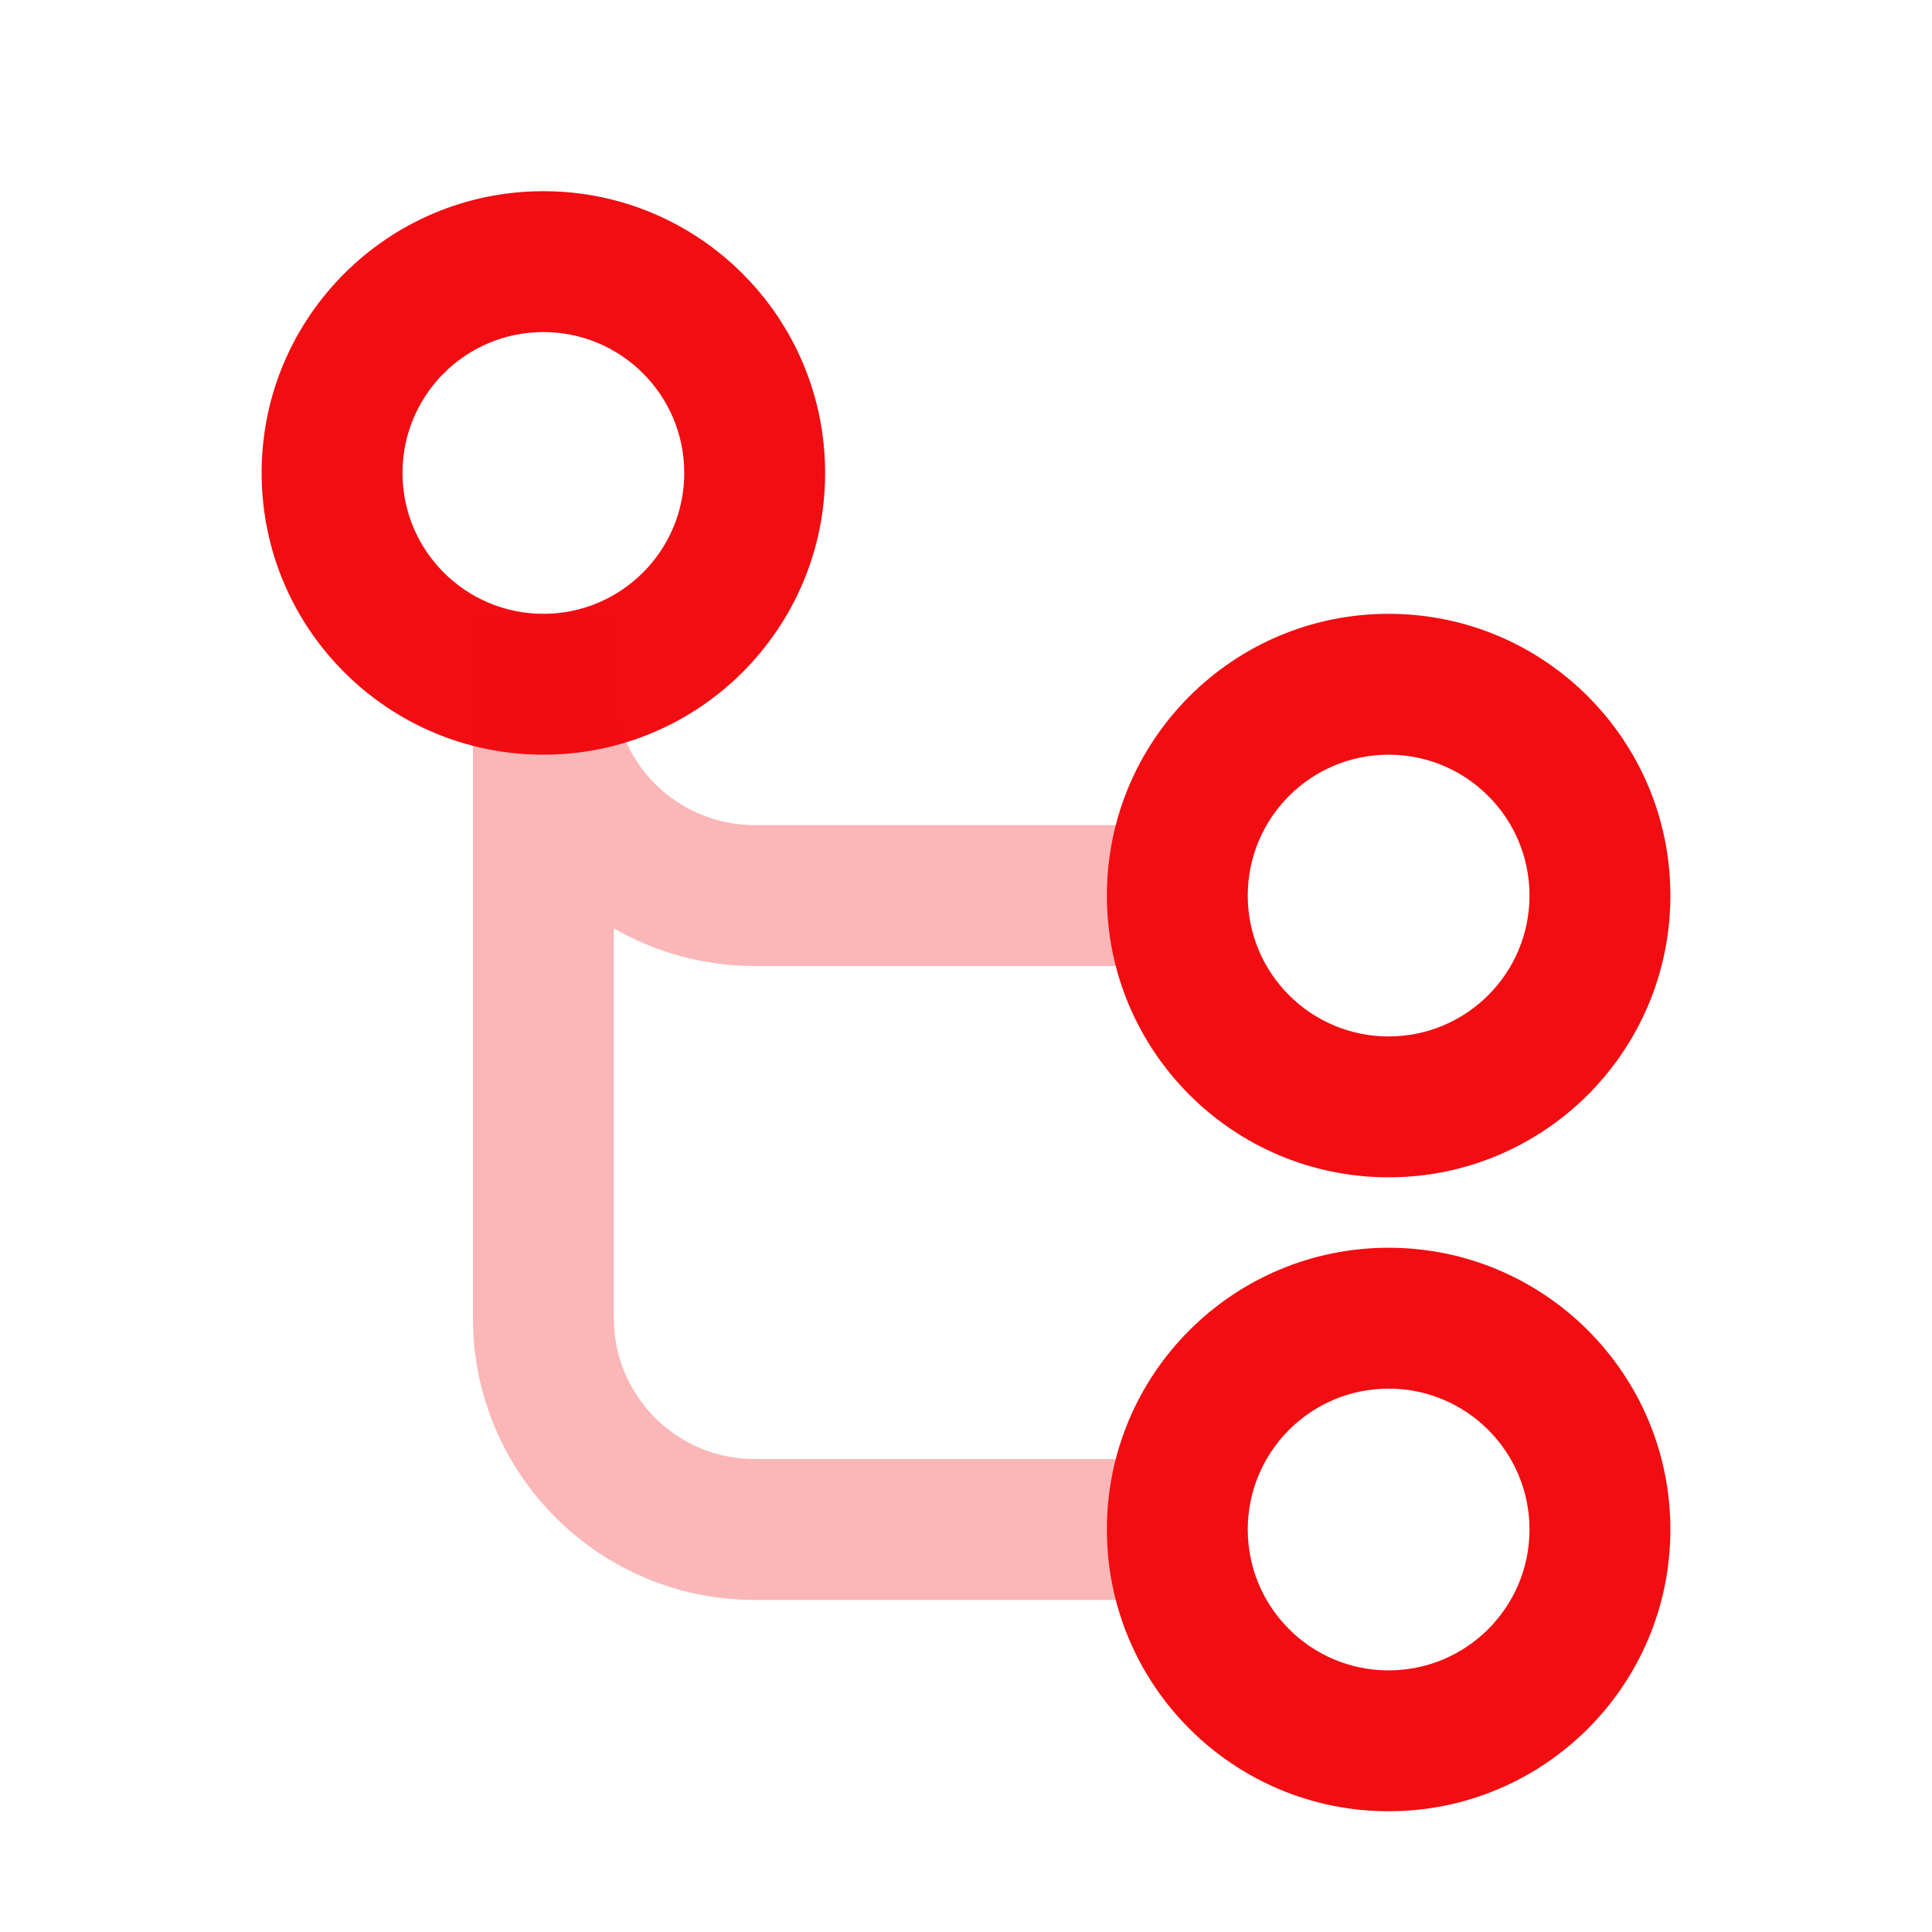
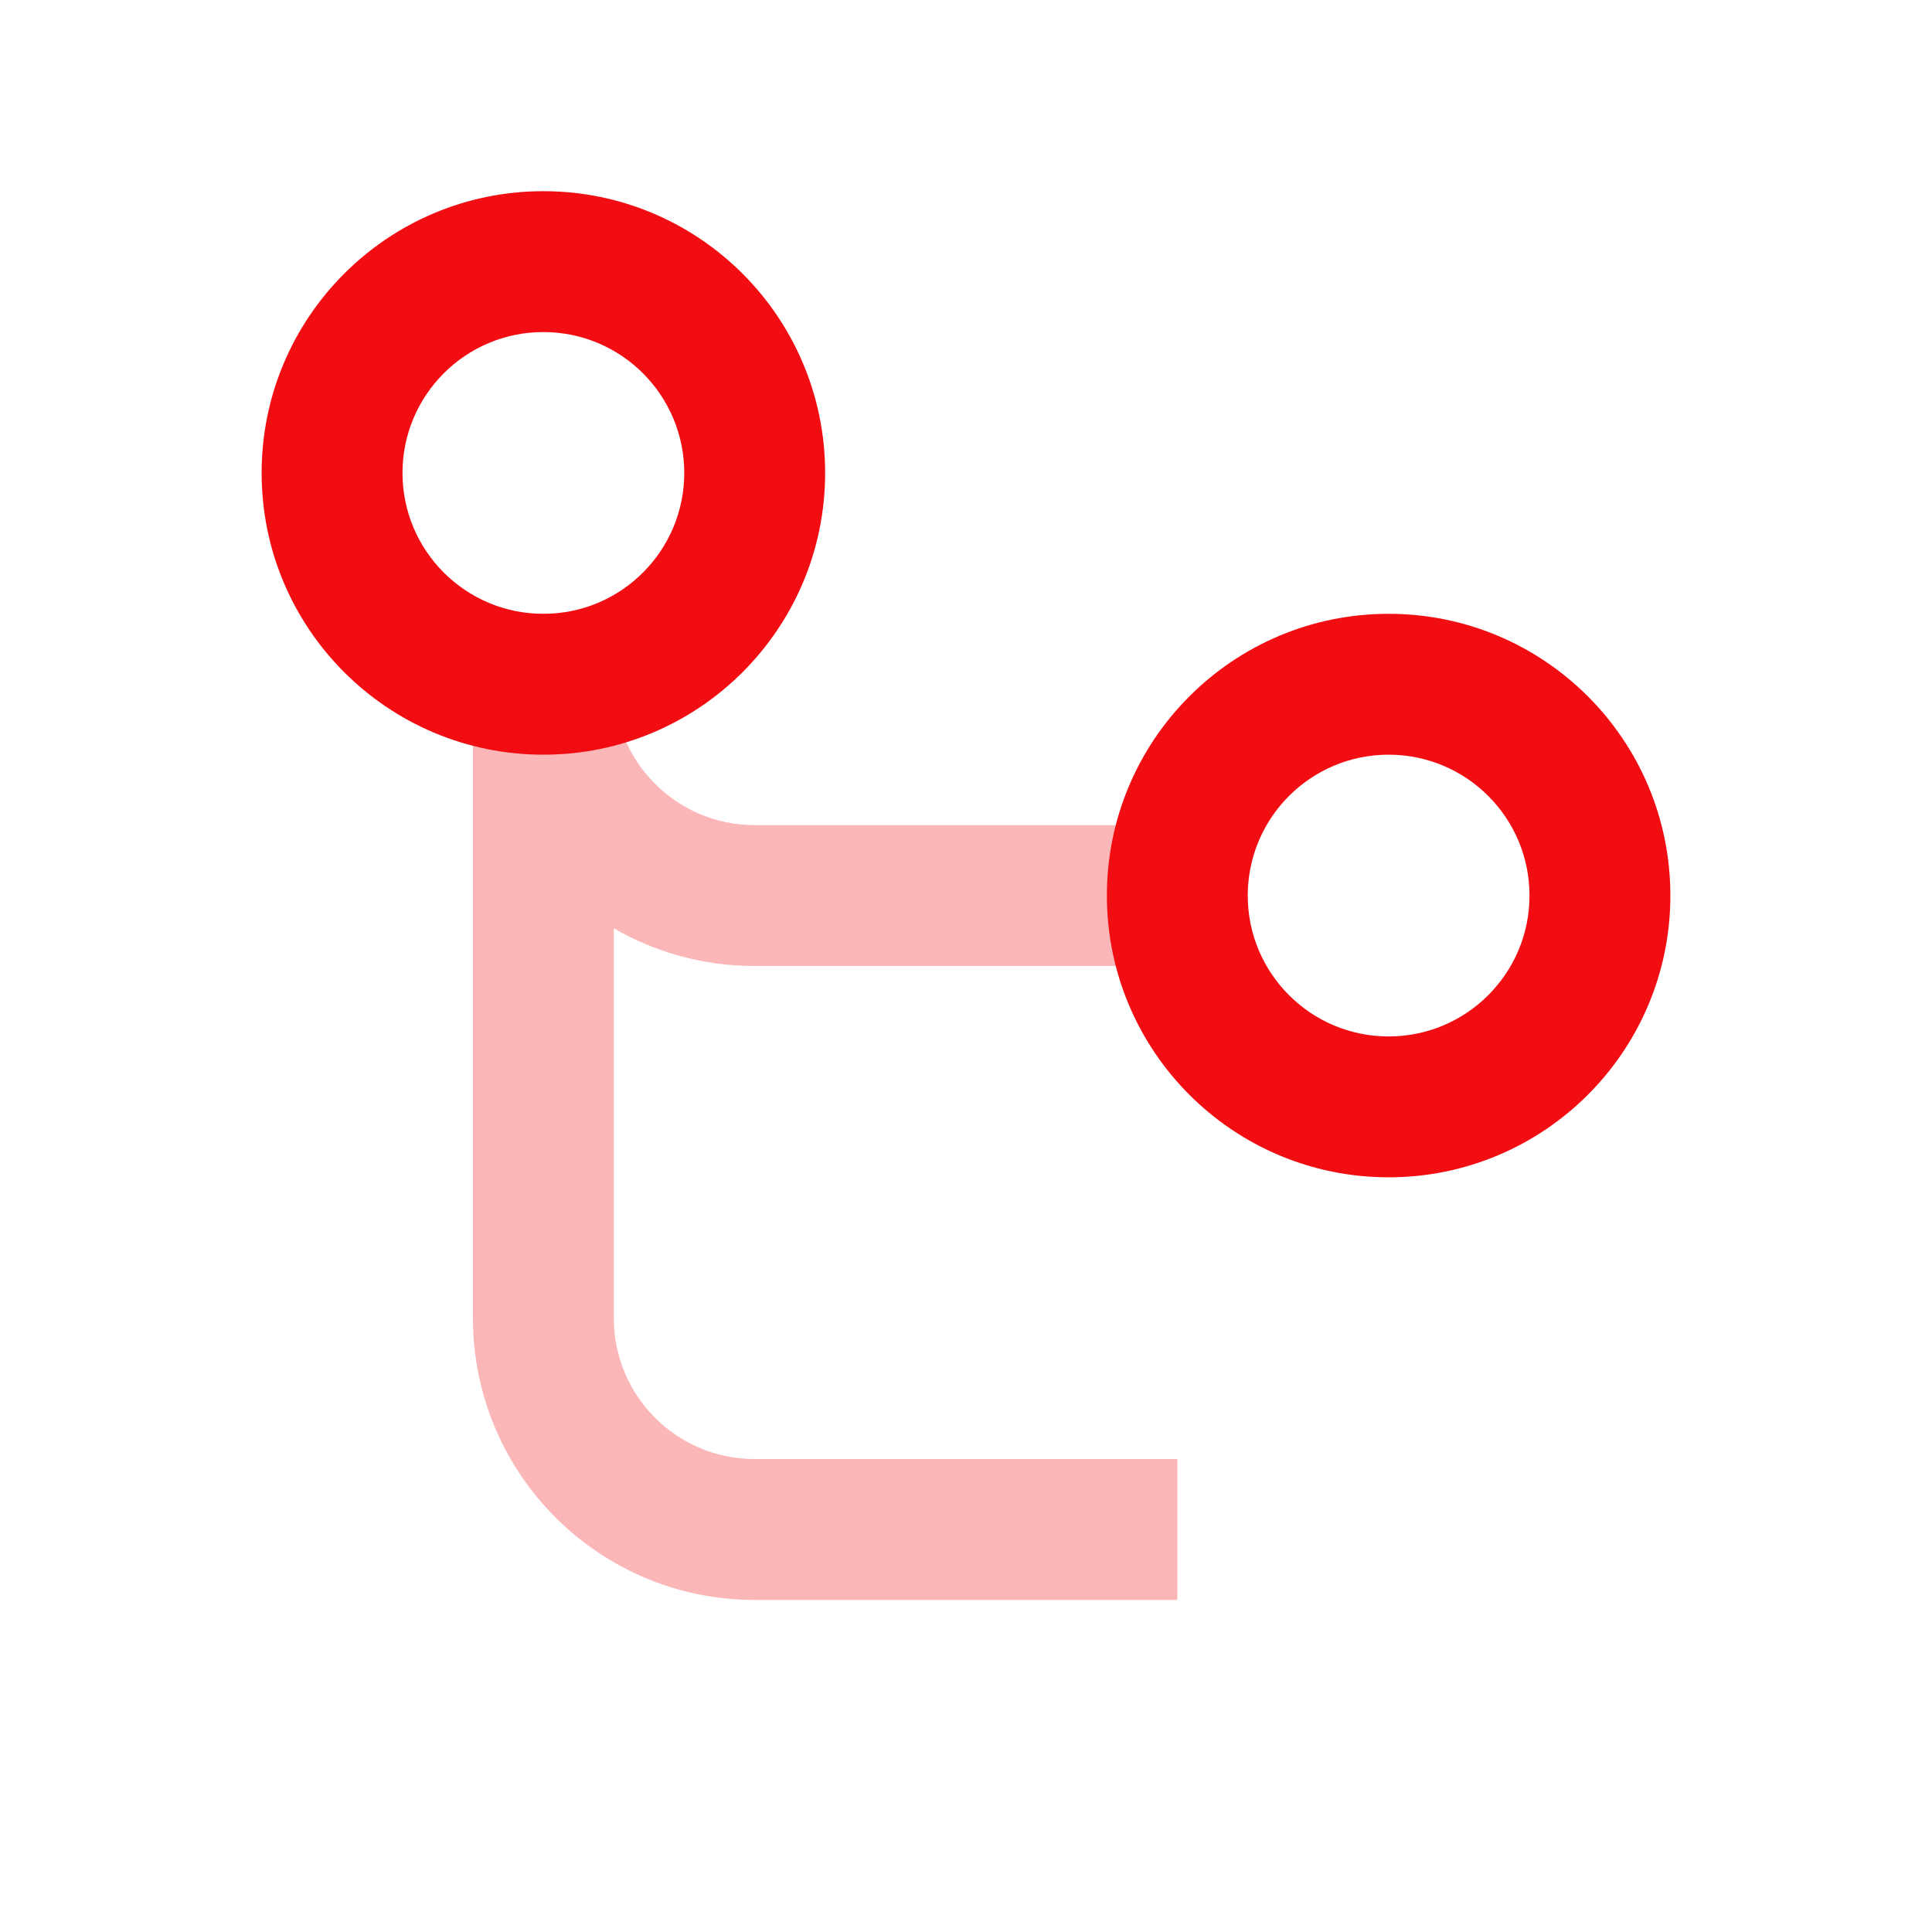
<svg xmlns="http://www.w3.org/2000/svg" width="48" height="48" viewBox="0 0 48 48" fill="none">
  <path fill-rule="evenodd" clip-rule="evenodd" d="M6.5 11.75C6.5 15.616 9.634 18.75 13.5 18.75C17.366 18.75 20.5 15.616 20.5 11.75C20.5 7.884 17.366 4.75 13.5 4.75C9.634 4.75 6.5 7.884 6.5 11.75ZM17 11.75C17 13.683 15.433 15.25 13.5 15.25C11.567 15.25 10 13.683 10 11.75C10 9.817 11.567 8.25 13.5 8.25C15.433 8.25 17 9.817 17 11.75Z" fill="#F10D11" />
  <path opacity="0.3" fill-rule="evenodd" clip-rule="evenodd" d="M29.25 20.5V24H18.75C17.475 24 16.28 23.659 15.25 23.064V32.75C15.25 34.683 16.817 36.25 18.75 36.25H29.25V39.75H18.75C14.884 39.75 11.75 36.616 11.75 32.75V17V16.125V15.25H15.25V16.125V17C15.25 18.933 16.817 20.5 18.75 20.5H29.25Z" fill="#F10D11" />
-   <path fill-rule="evenodd" clip-rule="evenodd" d="M27.5 38C27.5 41.866 30.634 45 34.5 45C38.366 45 41.5 41.866 41.5 38C41.5 34.134 38.366 31 34.5 31C30.634 31 27.5 34.134 27.5 38ZM38 38C38 39.933 36.433 41.5 34.5 41.5C32.567 41.5 31 39.933 31 38C31 36.067 32.567 34.5 34.5 34.5C36.433 34.5 38 36.067 38 38Z" fill="#F10D11" />
  <path fill-rule="evenodd" clip-rule="evenodd" d="M27.5 22.25C27.5 26.116 30.634 29.25 34.5 29.25C38.366 29.25 41.5 26.116 41.5 22.25C41.5 18.384 38.366 15.25 34.5 15.25C30.634 15.25 27.5 18.384 27.5 22.25ZM38 22.25C38 24.183 36.433 25.75 34.5 25.75C32.567 25.75 31 24.183 31 22.25C31 20.317 32.567 18.75 34.5 18.75C36.433 18.75 38 20.317 38 22.25Z" fill="#F10D11" />
</svg>